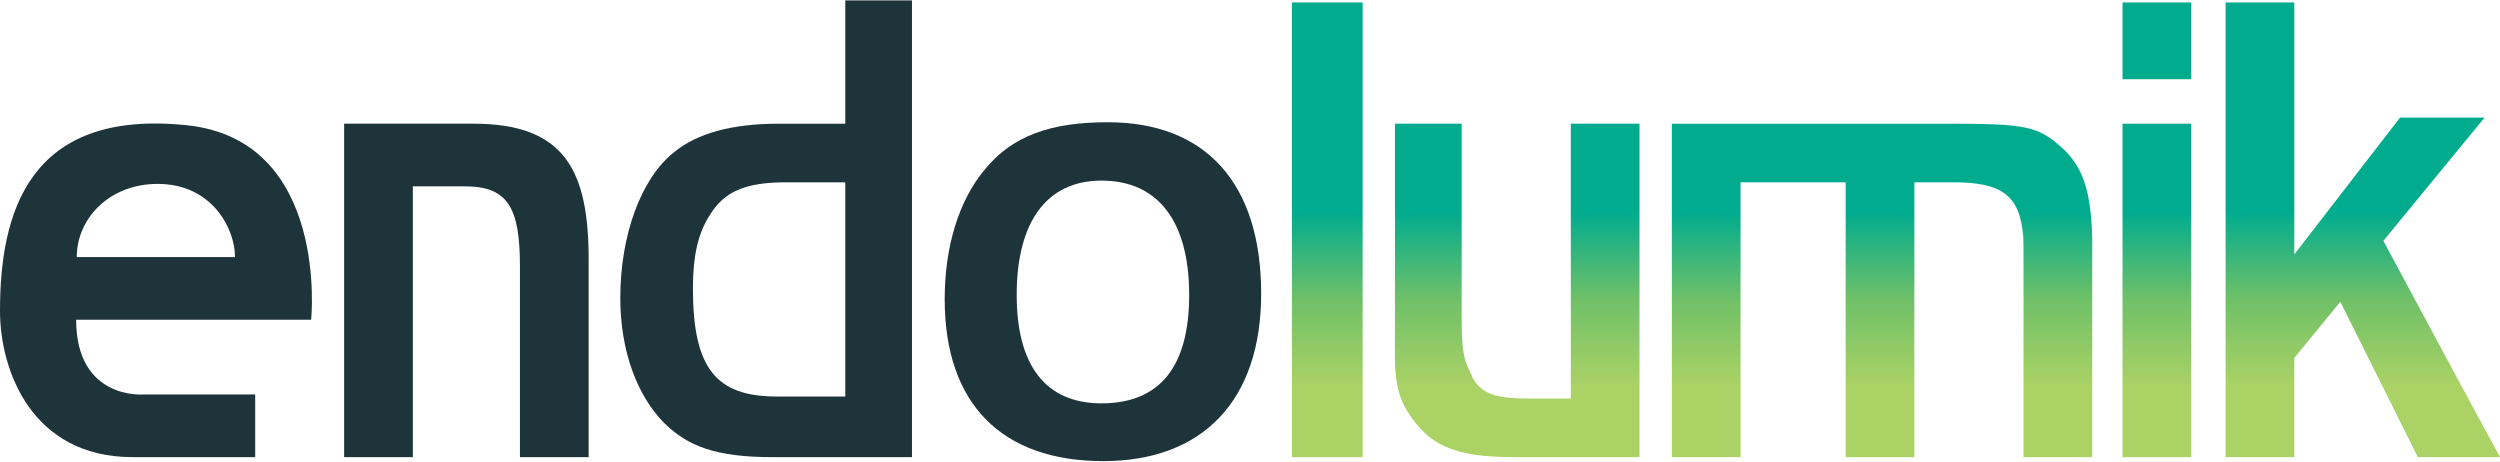
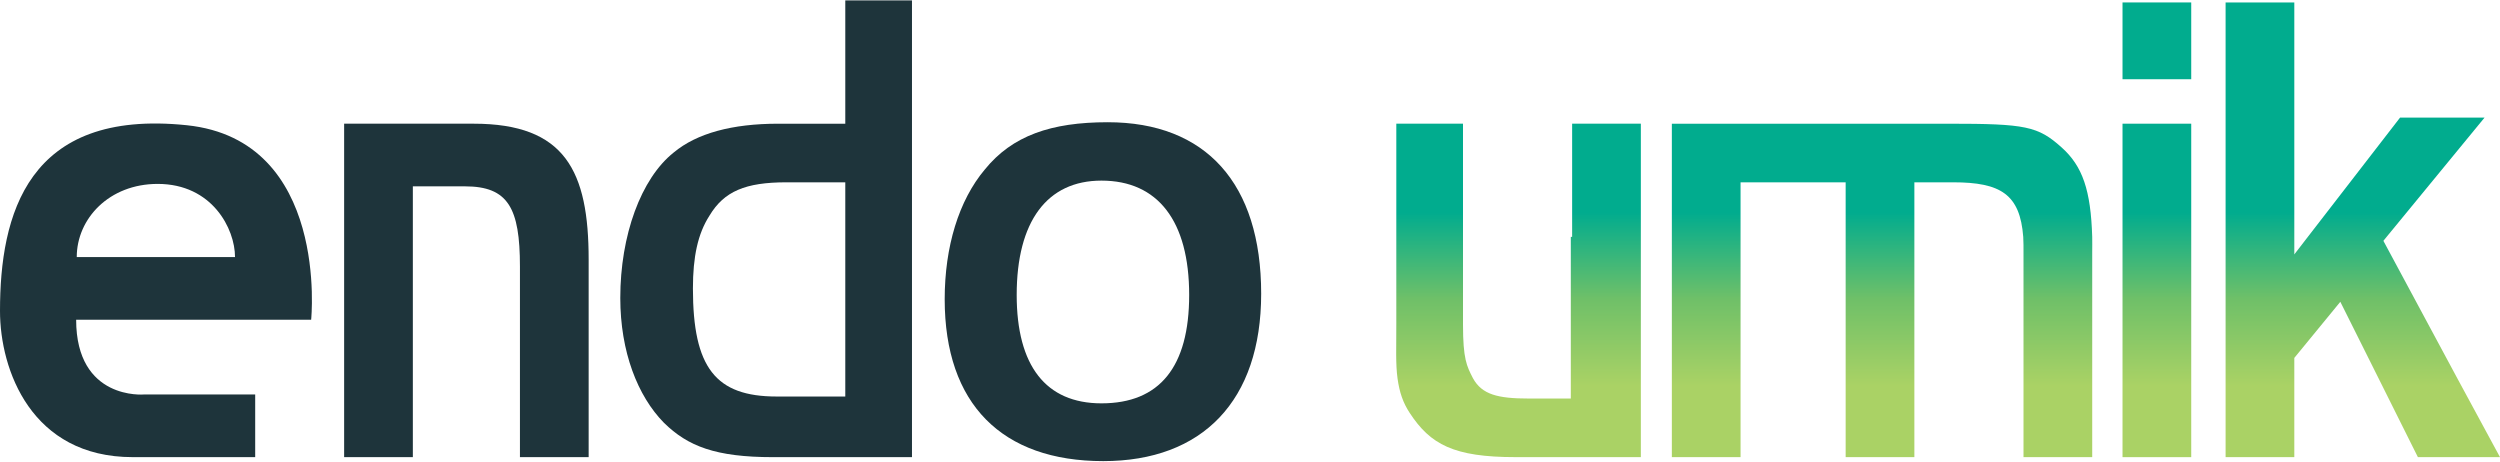
<svg xmlns="http://www.w3.org/2000/svg" version="1.1" id="Layer_1" x="0px" y="0px" width="130px" height="24px" viewBox="0 0 130 24" enable-background="new 0 0 130 24" xml:space="preserve">
  <g>
    <path fill="#1E343B" d="M65.581,15.273c0,5.561-3.046,8.705-8.212,8.705c-5.265,0-8.245-2.964-8.245-8.418   c0-2.727,0.729-5.131,2.086-6.745c1.424-1.758,3.444-2.459,6.391-2.459C62.7,6.356,65.581,9.533,65.581,15.273z M52.868,15.338   c0,3.677,1.51,5.636,4.409,5.636c3.02,0,4.56-1.89,4.56-5.636c0-3.849-1.63-5.946-4.56-5.946   C54.439,9.392,52.868,11.523,52.868,15.338z" />
    <path fill="#1E343B" d="M43.955,0.022h3.468v23.75h-7.232c-2.98,0-4.425-0.569-5.664-1.785c-1.373-1.395-2.272-3.701-2.272-6.492   c0-3.256,1.072-6.207,2.779-7.566c1.205-1.002,3.047-1.496,5.425-1.496h3.496V0.022z M43.955,9.48h-3.06   c-2.13,0-3.243,0.465-4.005,1.738c-0.604,0.938-0.858,2.137-0.858,3.779c0,4.121,1.176,5.622,4.355,5.622h3.568V9.48z" />
    <path fill="#1E343B" d="M24.63,6.432c4.761,0,5.98,2.465,5.98,7.065v10.275h-3.573v-9.919c0-3.038-0.615-4.163-2.857-4.163h-2.712   v14.082h-3.573V6.432H24.63z" />
    <g>
      <linearGradient id="SVGID_1_" gradientUnits="userSpaceOnUse" x1="69.019" y1="11.056" x2="69.019" y2="20.063">
        <stop offset="0" style="stop-color:#01AC8E" />
        <stop offset="0.5" style="stop-color:#6FC068" />
        <stop offset="1" style="stop-color:#AAD265" />
      </linearGradient>
-       <polygon fill="url(#SVGID_1_)" points="67.18,12.317 67.18,19.673 67.18,23.772 70.858,23.772 70.858,19.673 70.858,12.317     70.858,0.127 67.18,0.127   " />
      <linearGradient id="SVGID_2_" gradientUnits="userSpaceOnUse" x1="97.867" y1="11.056" x2="97.867" y2="20.063">
        <stop offset="0" style="stop-color:#01AC8E" />
        <stop offset="0.5" style="stop-color:#6FC068" />
        <stop offset="1" style="stop-color:#AAD265" />
      </linearGradient>
      <path fill="url(#SVGID_2_)" d="M107.207,7.669c-1.234-1.109-1.869-1.236-5.87-1.236H86.936v5.885v7.356v4.098h3.573v-4.098v-7.356    V9.48h5.465v2.837v7.356v4.098h3.573v-4.098v-7.356V9.48h2.019c2.476,0,3.475,0.631,3.642,2.837    c0.017,0.315,0.014,0.517,0.014,0.791v6.566v4.098h3.573v-4.098v-6.566c0-0.269,0.007-0.475,0-0.791    C108.721,9.9,108.299,8.645,107.207,7.669z" />
      <linearGradient id="SVGID_3_" gradientUnits="userSpaceOnUse" x1="112.158" y1="11.056" x2="112.158" y2="20.063">
        <stop offset="0" style="stop-color:#01AC8E" />
        <stop offset="0.5" style="stop-color:#6FC068" />
        <stop offset="1" style="stop-color:#AAD265" />
      </linearGradient>
      <polygon fill="url(#SVGID_3_)" points="110.371,12.317 110.371,19.673 110.371,23.772 113.944,23.772 113.944,19.673     113.944,12.317 113.944,6.432 110.371,6.432   " />
      <linearGradient id="SVGID_4_" gradientUnits="userSpaceOnUse" x1="112.158" y1="11.056" x2="112.158" y2="20.063">
        <stop offset="0" style="stop-color:#01AC8E" />
        <stop offset="0.5" style="stop-color:#6FC068" />
        <stop offset="1" style="stop-color:#AAD265" />
      </linearGradient>
      <rect x="110.371" y="0.127" fill="url(#SVGID_4_)" width="3.573" height="3.993" />
      <linearGradient id="SVGID_5_" gradientUnits="userSpaceOnUse" x1="78.894" y1="11.056" x2="78.894" y2="20.063">
        <stop offset="0" style="stop-color:#01AC8E" />
        <stop offset="0.5" style="stop-color:#6FC068" />
        <stop offset="1" style="stop-color:#AAD265" />
      </linearGradient>
-       <path fill="url(#SVGID_5_)" d="M81.682,12.317v7.356v1.051h-2.179c-1.629,0-2.44-0.21-2.907-1.051h0    c-0.032,0-0.039-0.106-0.069-0.169c-0.331-0.644-0.52-1.009-0.52-2.798v-4.39V6.432h-3.468v5.885v4.533    c0,1.215-0.038,2.088,0.063,2.823c0.101,0.736,0.288,1.273,0.635,1.801c1.075,1.639,2.285,2.297,5.5,2.297h6.518v-4.098v-7.356    V6.432h-3.573V12.317z" />
+       <path fill="url(#SVGID_5_)" d="M81.682,12.317v7.356v1.051h-2.179c-1.629,0-2.44-0.21-2.907-1.051h0    c-0.331-0.644-0.52-1.009-0.52-2.798v-4.39V6.432h-3.468v5.885v4.533    c0,1.215-0.038,2.088,0.063,2.823c0.101,0.736,0.288,1.273,0.635,1.801c1.075,1.639,2.285,2.297,5.5,2.297h6.518v-4.098v-7.356    V6.432h-3.573V12.317z" />
      <linearGradient id="SVGID_6_" gradientUnits="userSpaceOnUse" x1="122.865" y1="11.056" x2="122.865" y2="20.063">
        <stop offset="0" style="stop-color:#01AC8E" />
        <stop offset="0.5" style="stop-color:#6FC068" />
        <stop offset="1" style="stop-color:#AAD265" />
      </linearGradient>
      <polygon fill="url(#SVGID_6_)" points="127.78,19.673 127.78,19.673 123.936,12.524 124.104,12.317 129.196,6.117 124.802,6.117     120.008,12.317 119.304,13.229 119.304,12.317 119.304,0.127 115.731,0.127 115.731,12.317 115.731,19.673 115.731,23.772     119.304,23.772 119.304,19.673 119.304,18.612 121.697,15.693 123.685,19.673 123.685,19.673 125.731,23.772 130,23.772   " />
    </g>
    <path fill="#1E343B" d="M9.714,6.512C1.402,5.646,0,11.19,0,16.171c0,3.063,1.631,7.6,6.899,7.6c4.764,0,6.371,0,6.371,0v-3.258   H7.487c0,0-3.527,0.315-3.527-3.888h12.22C16.18,16.626,17.139,7.286,9.714,6.512z M3.991,13.368c0-1.997,1.682-3.805,4.208-3.805   c2.837,0,4.022,2.334,4.022,3.805H3.991z" />
  </g>
</svg>